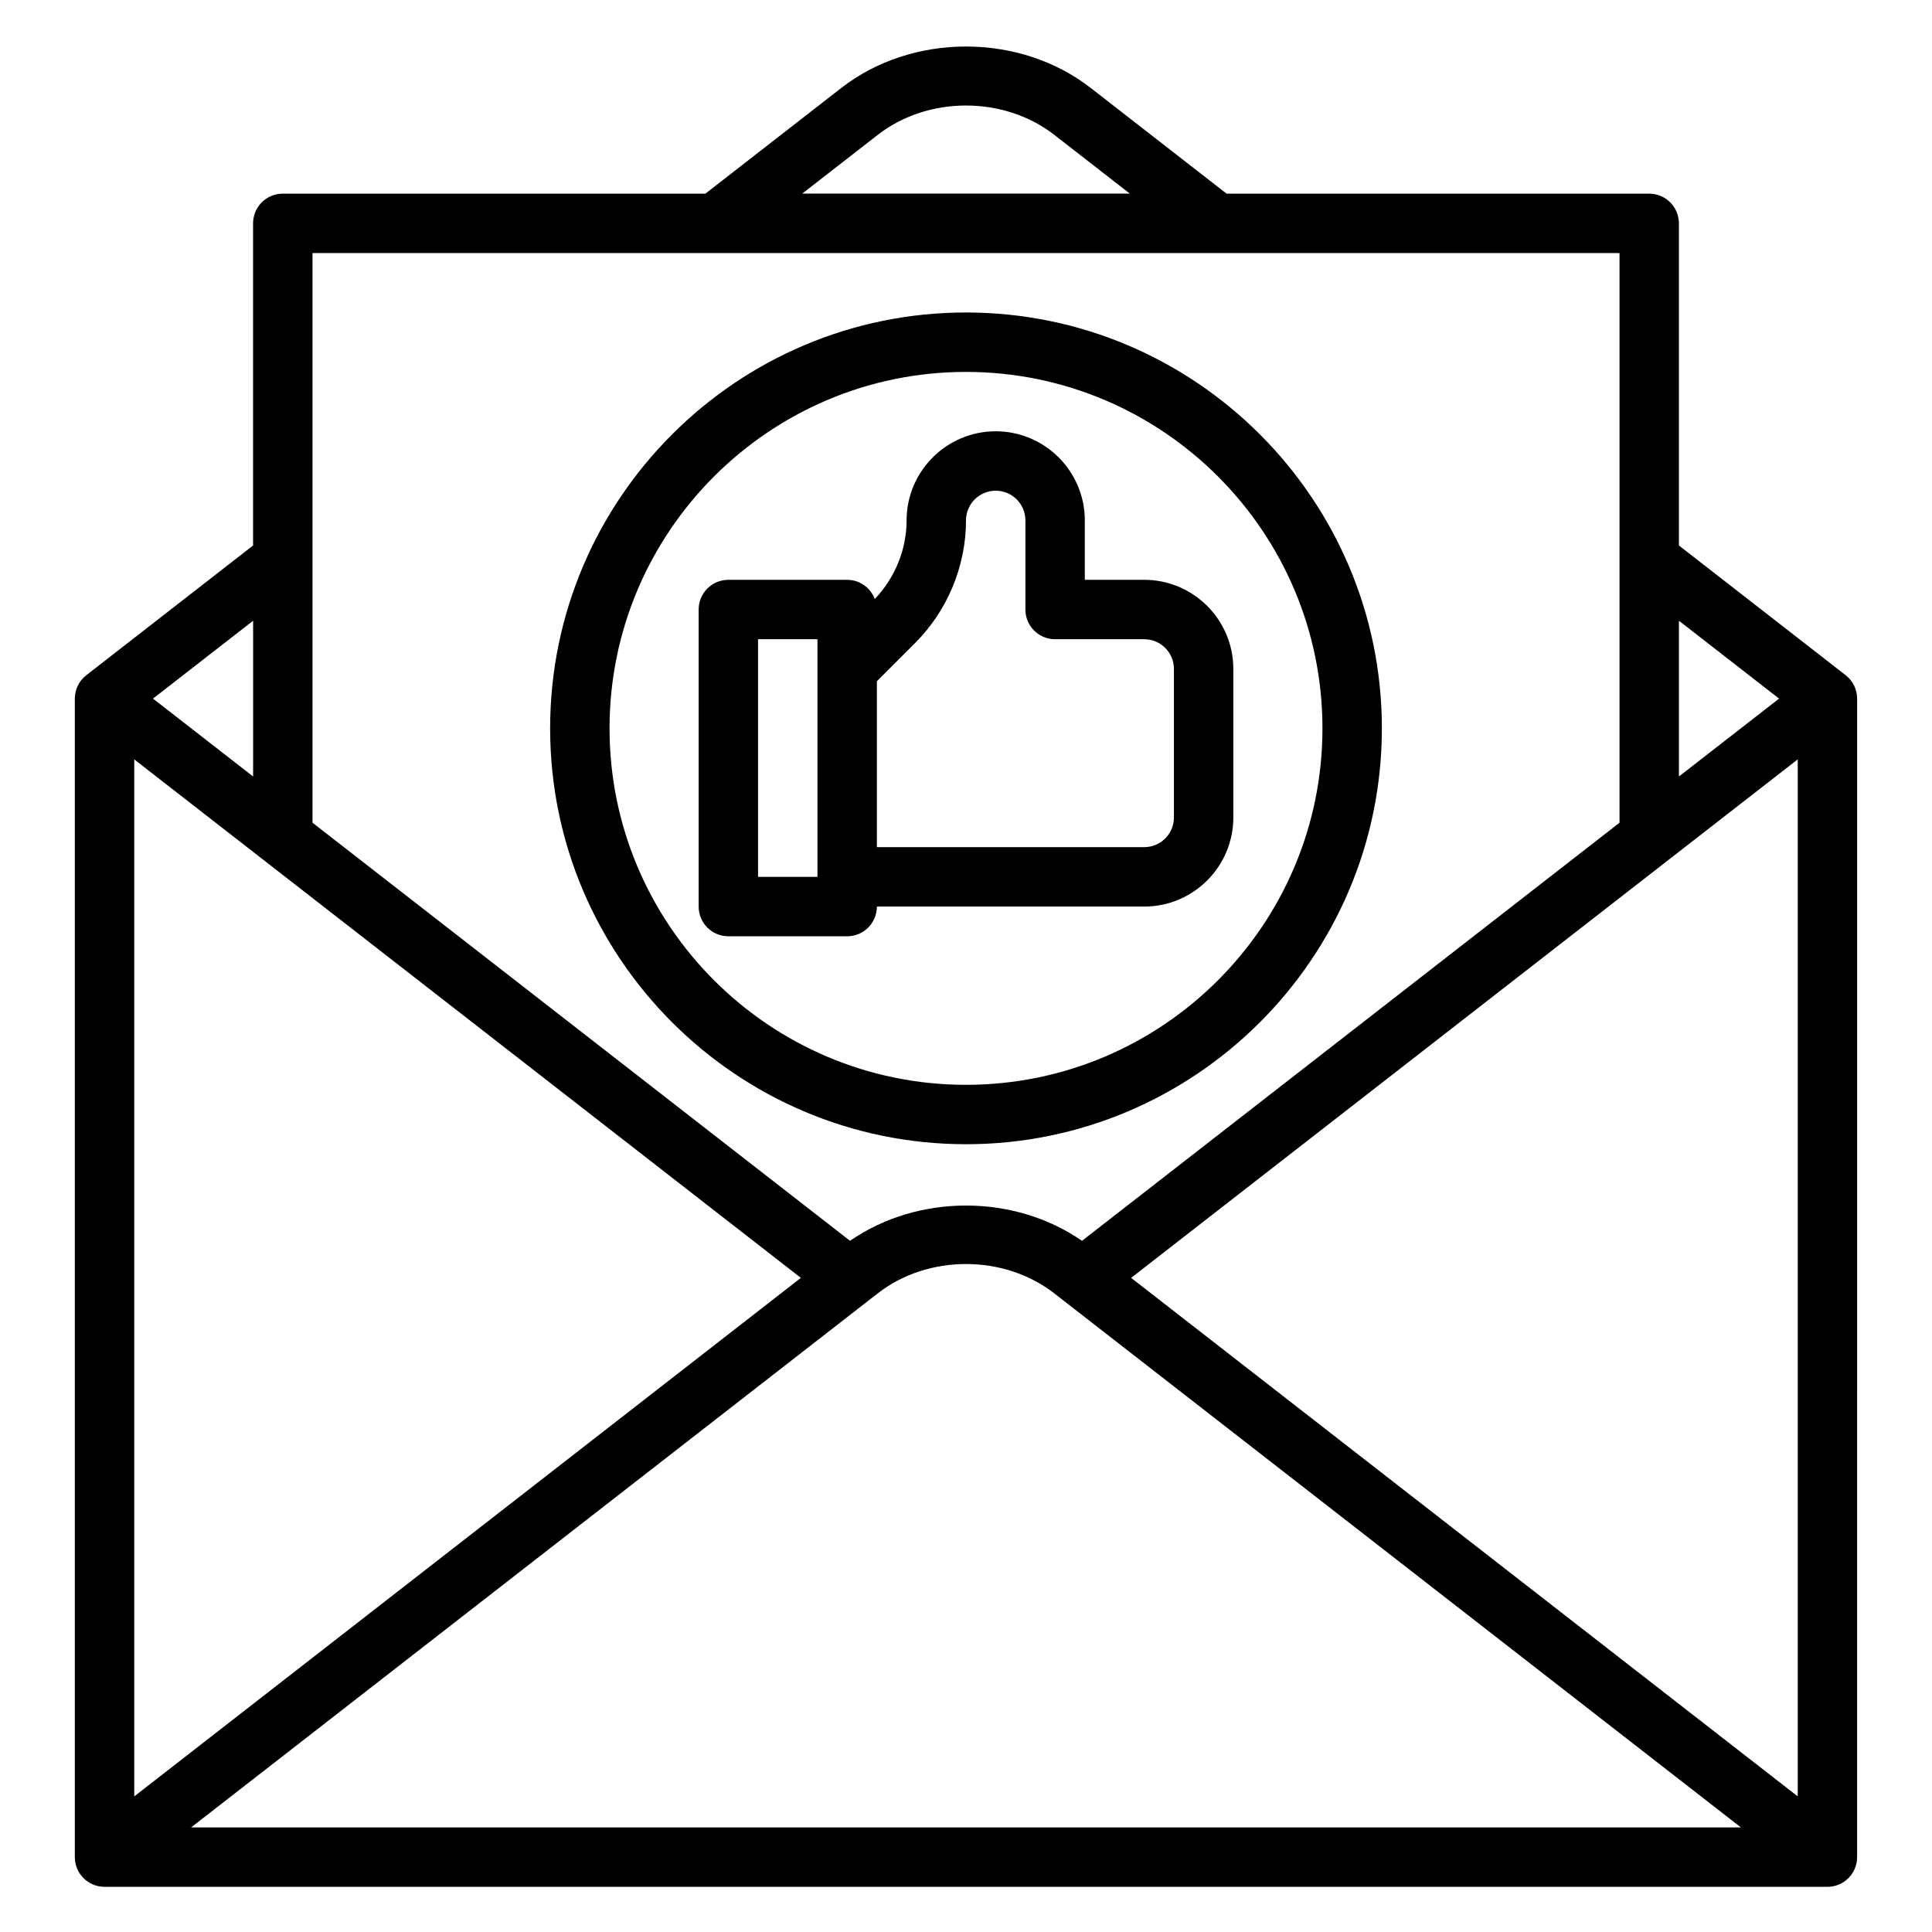
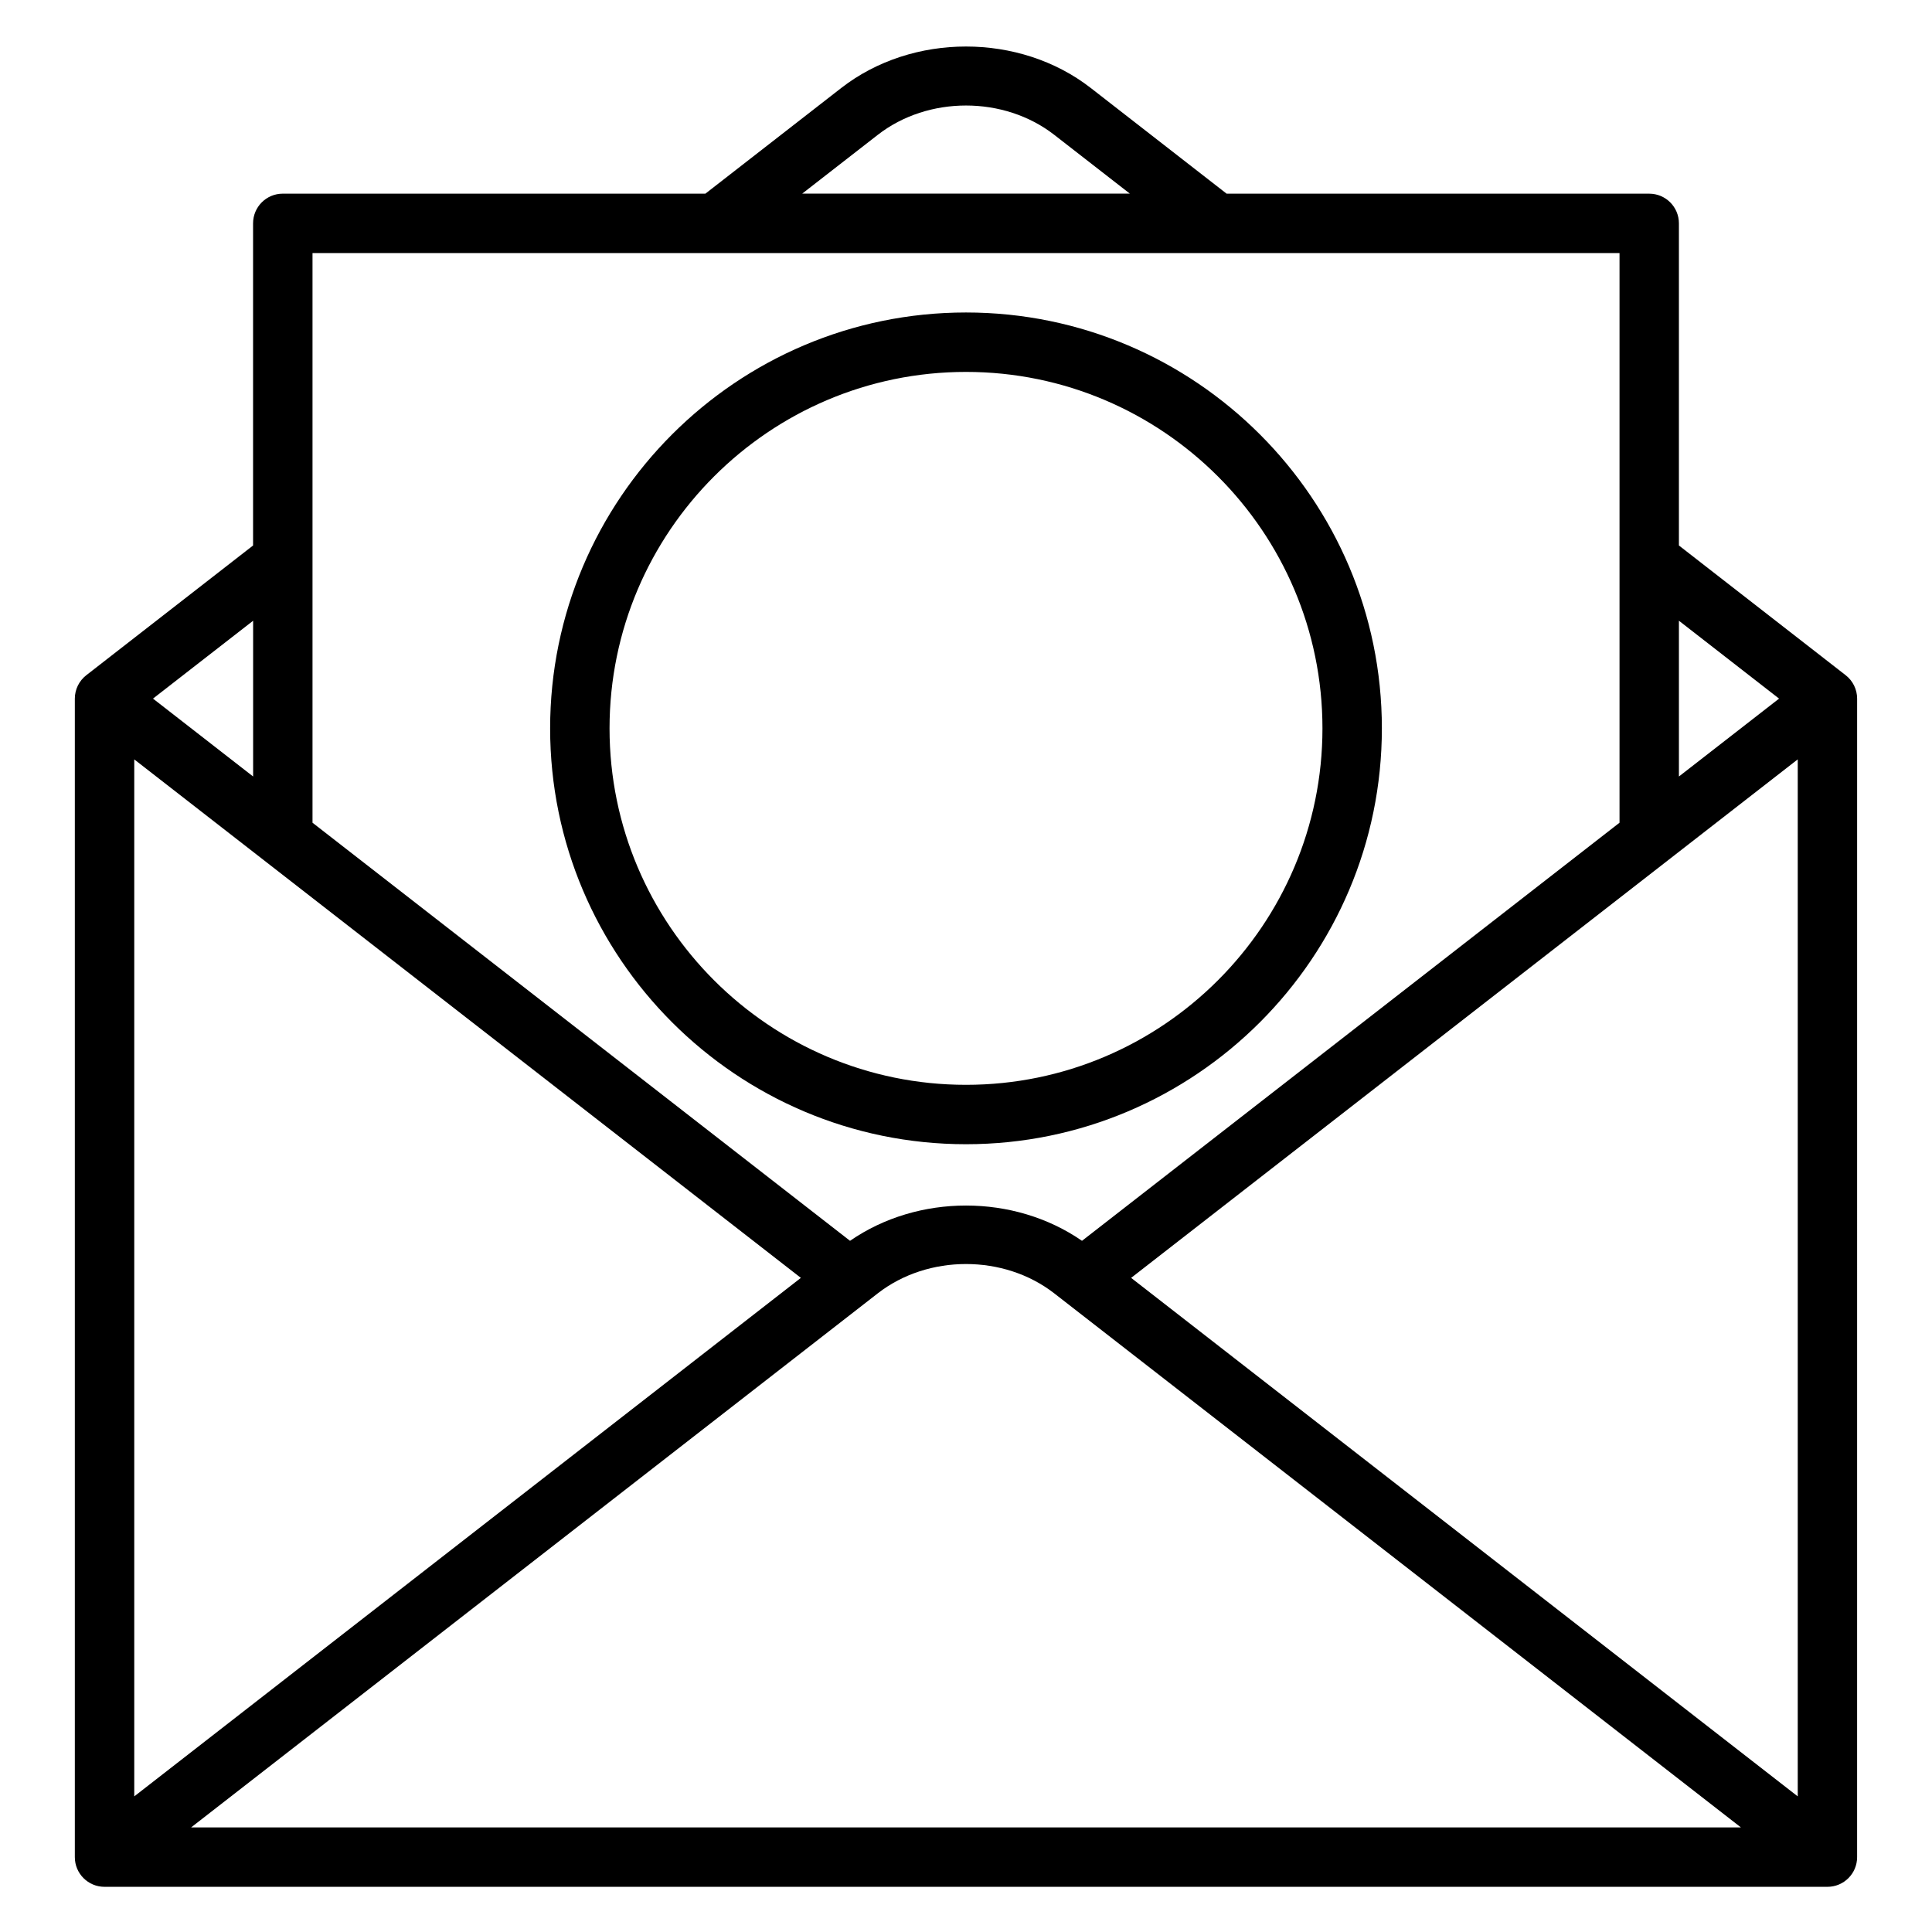
<svg xmlns="http://www.w3.org/2000/svg" fill="#000000" width="800px" height="800px" version="1.1" viewBox="144 144 512 512">
  <g>
    <path d="m588.93 288.56v-85.363c0-4.352-3.519-7.871-7.871-7.871l-112-0.004-36.039-28.039c-18.805-14.602-47.223-14.609-66.047 0.008l-36.035 28.031h-112c-4.352 0-7.871 3.519-7.871 7.875v85.363l-44.195 34.379c-1.91 1.484-3.039 3.777-3.039 6.207v307.01c0 4.352 3.519 7.871 7.871 7.871h456.58c4.352 0 7.871-3.519 7.871-7.871l0.004-307.01c0-2.434-1.125-4.723-3.039-6.211zm-232.69 194.09-176.66 137.41v-274.81zm20.395 4.086c13.312-10.344 33.418-10.336 46.719-0.008l182 141.55h-410.7zm67.125-4.086 176.66-137.41v274.82zm171.71-153.51-26.539 20.641v-41.281zm-238.83-149.42c13.312-10.344 33.418-10.336 46.719-0.008l20.062 15.602h-86.828zm196.55 31.34v150.97l-142.45 110.8c-18.02-12.461-43.445-12.469-61.473 0l-142.45-110.8v-150.97zm-362.11 138.72-26.535-20.641 26.535-20.637z" />
-     <path d="m368.51 392.12c4.352 0 7.871-3.519 7.871-7.871h70.848c13.02 0 23.617-10.598 23.617-23.617v-39.359c0-13.02-10.598-23.617-23.617-23.617h-15.742v-15.742c0-13.02-10.598-23.617-23.617-23.617-13.02 0-23.617 10.598-23.617 23.617 0 7.723-3.094 15.258-8.43 20.828-1.133-2.957-3.953-5.082-7.312-5.082h-31.488c-4.352 0-7.871 3.519-7.871 7.871v78.719c0 4.352 3.519 7.871 7.871 7.871zm18.051-77.766c8.539-8.543 13.438-20.367 13.438-32.441 0-4.344 3.527-7.871 7.871-7.871s7.871 3.527 7.871 7.871v23.617c0 4.352 3.519 7.871 7.871 7.871h23.617c4.344 0 7.871 3.527 7.871 7.871v39.359c0 4.344-3.527 7.871-7.871 7.871h-70.848v-43.973zm-41.668-0.953h15.742v62.977h-15.742z" />
    <path d="m400 447.23c60.773 0 110.21-49.438 110.21-110.21 0-60.773-49.438-110.21-110.21-110.21-60.773 0-110.21 49.438-110.21 110.21-0.004 60.77 49.434 110.21 110.21 110.21zm0-204.67c52.09 0 94.465 42.375 94.465 94.465 0 52.09-42.375 94.465-94.465 94.465s-94.465-42.375-94.465-94.465c0-52.09 42.375-94.465 94.465-94.465z" />
  </g>
</svg>